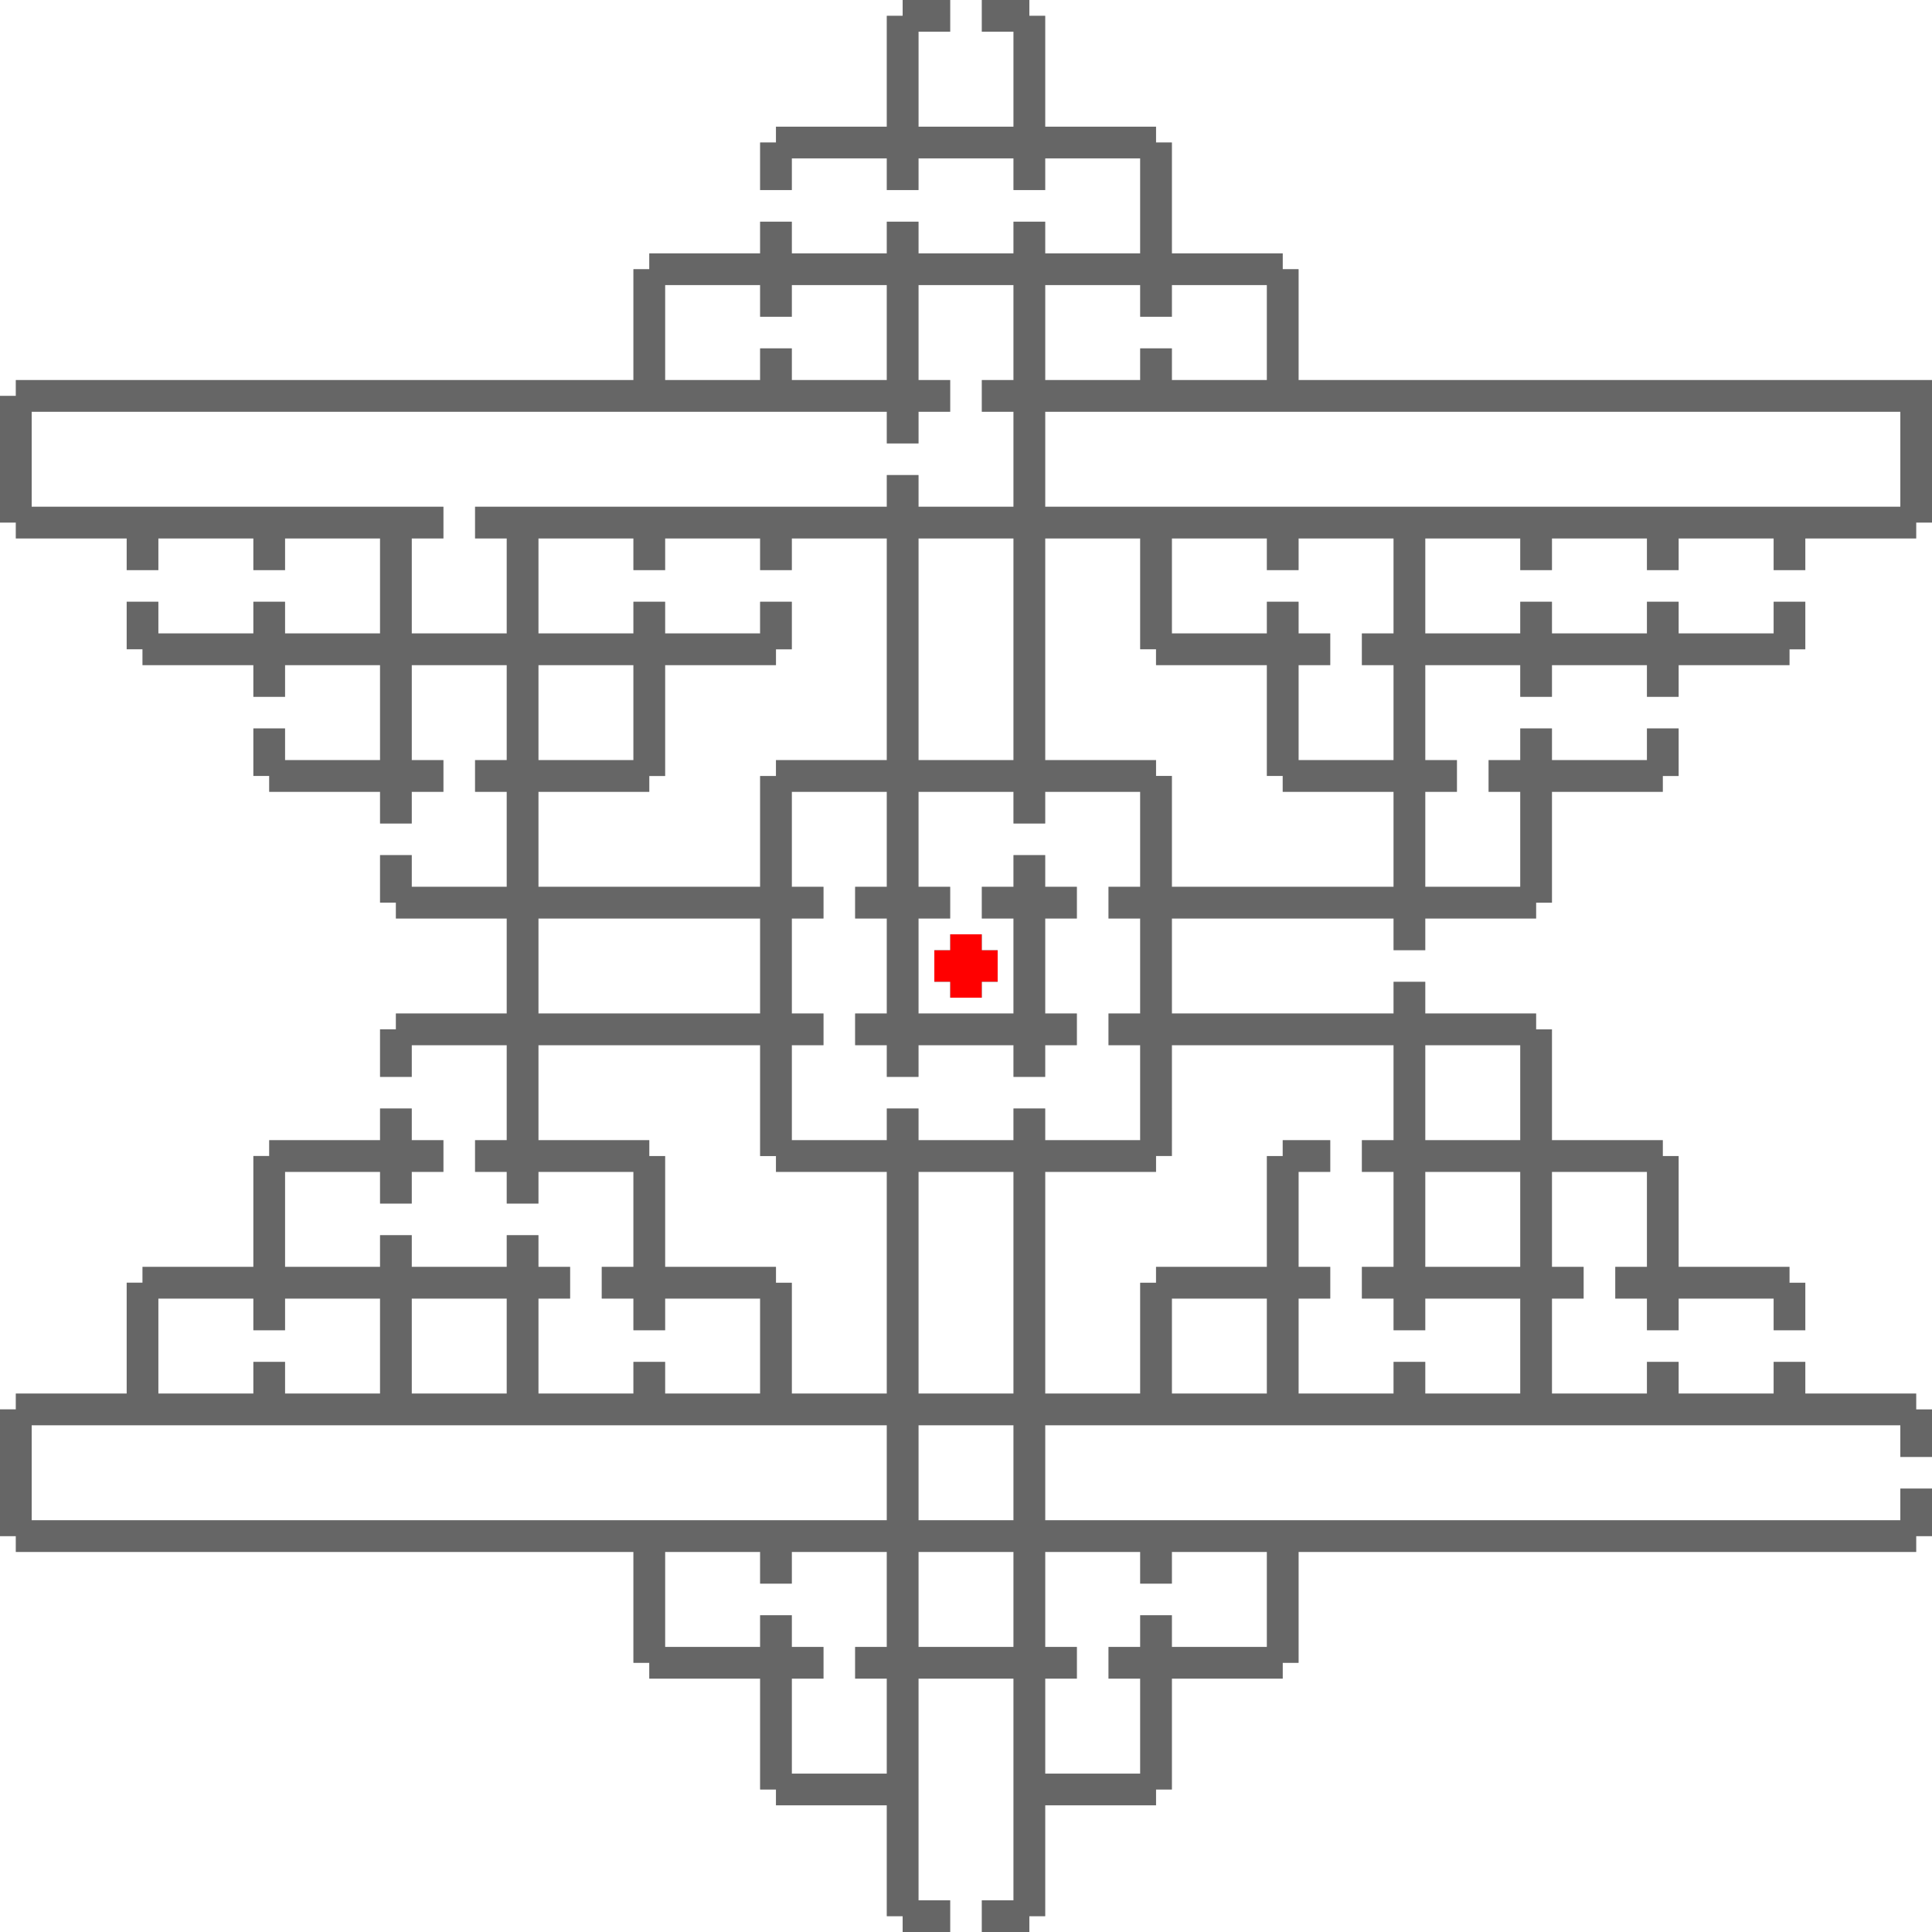
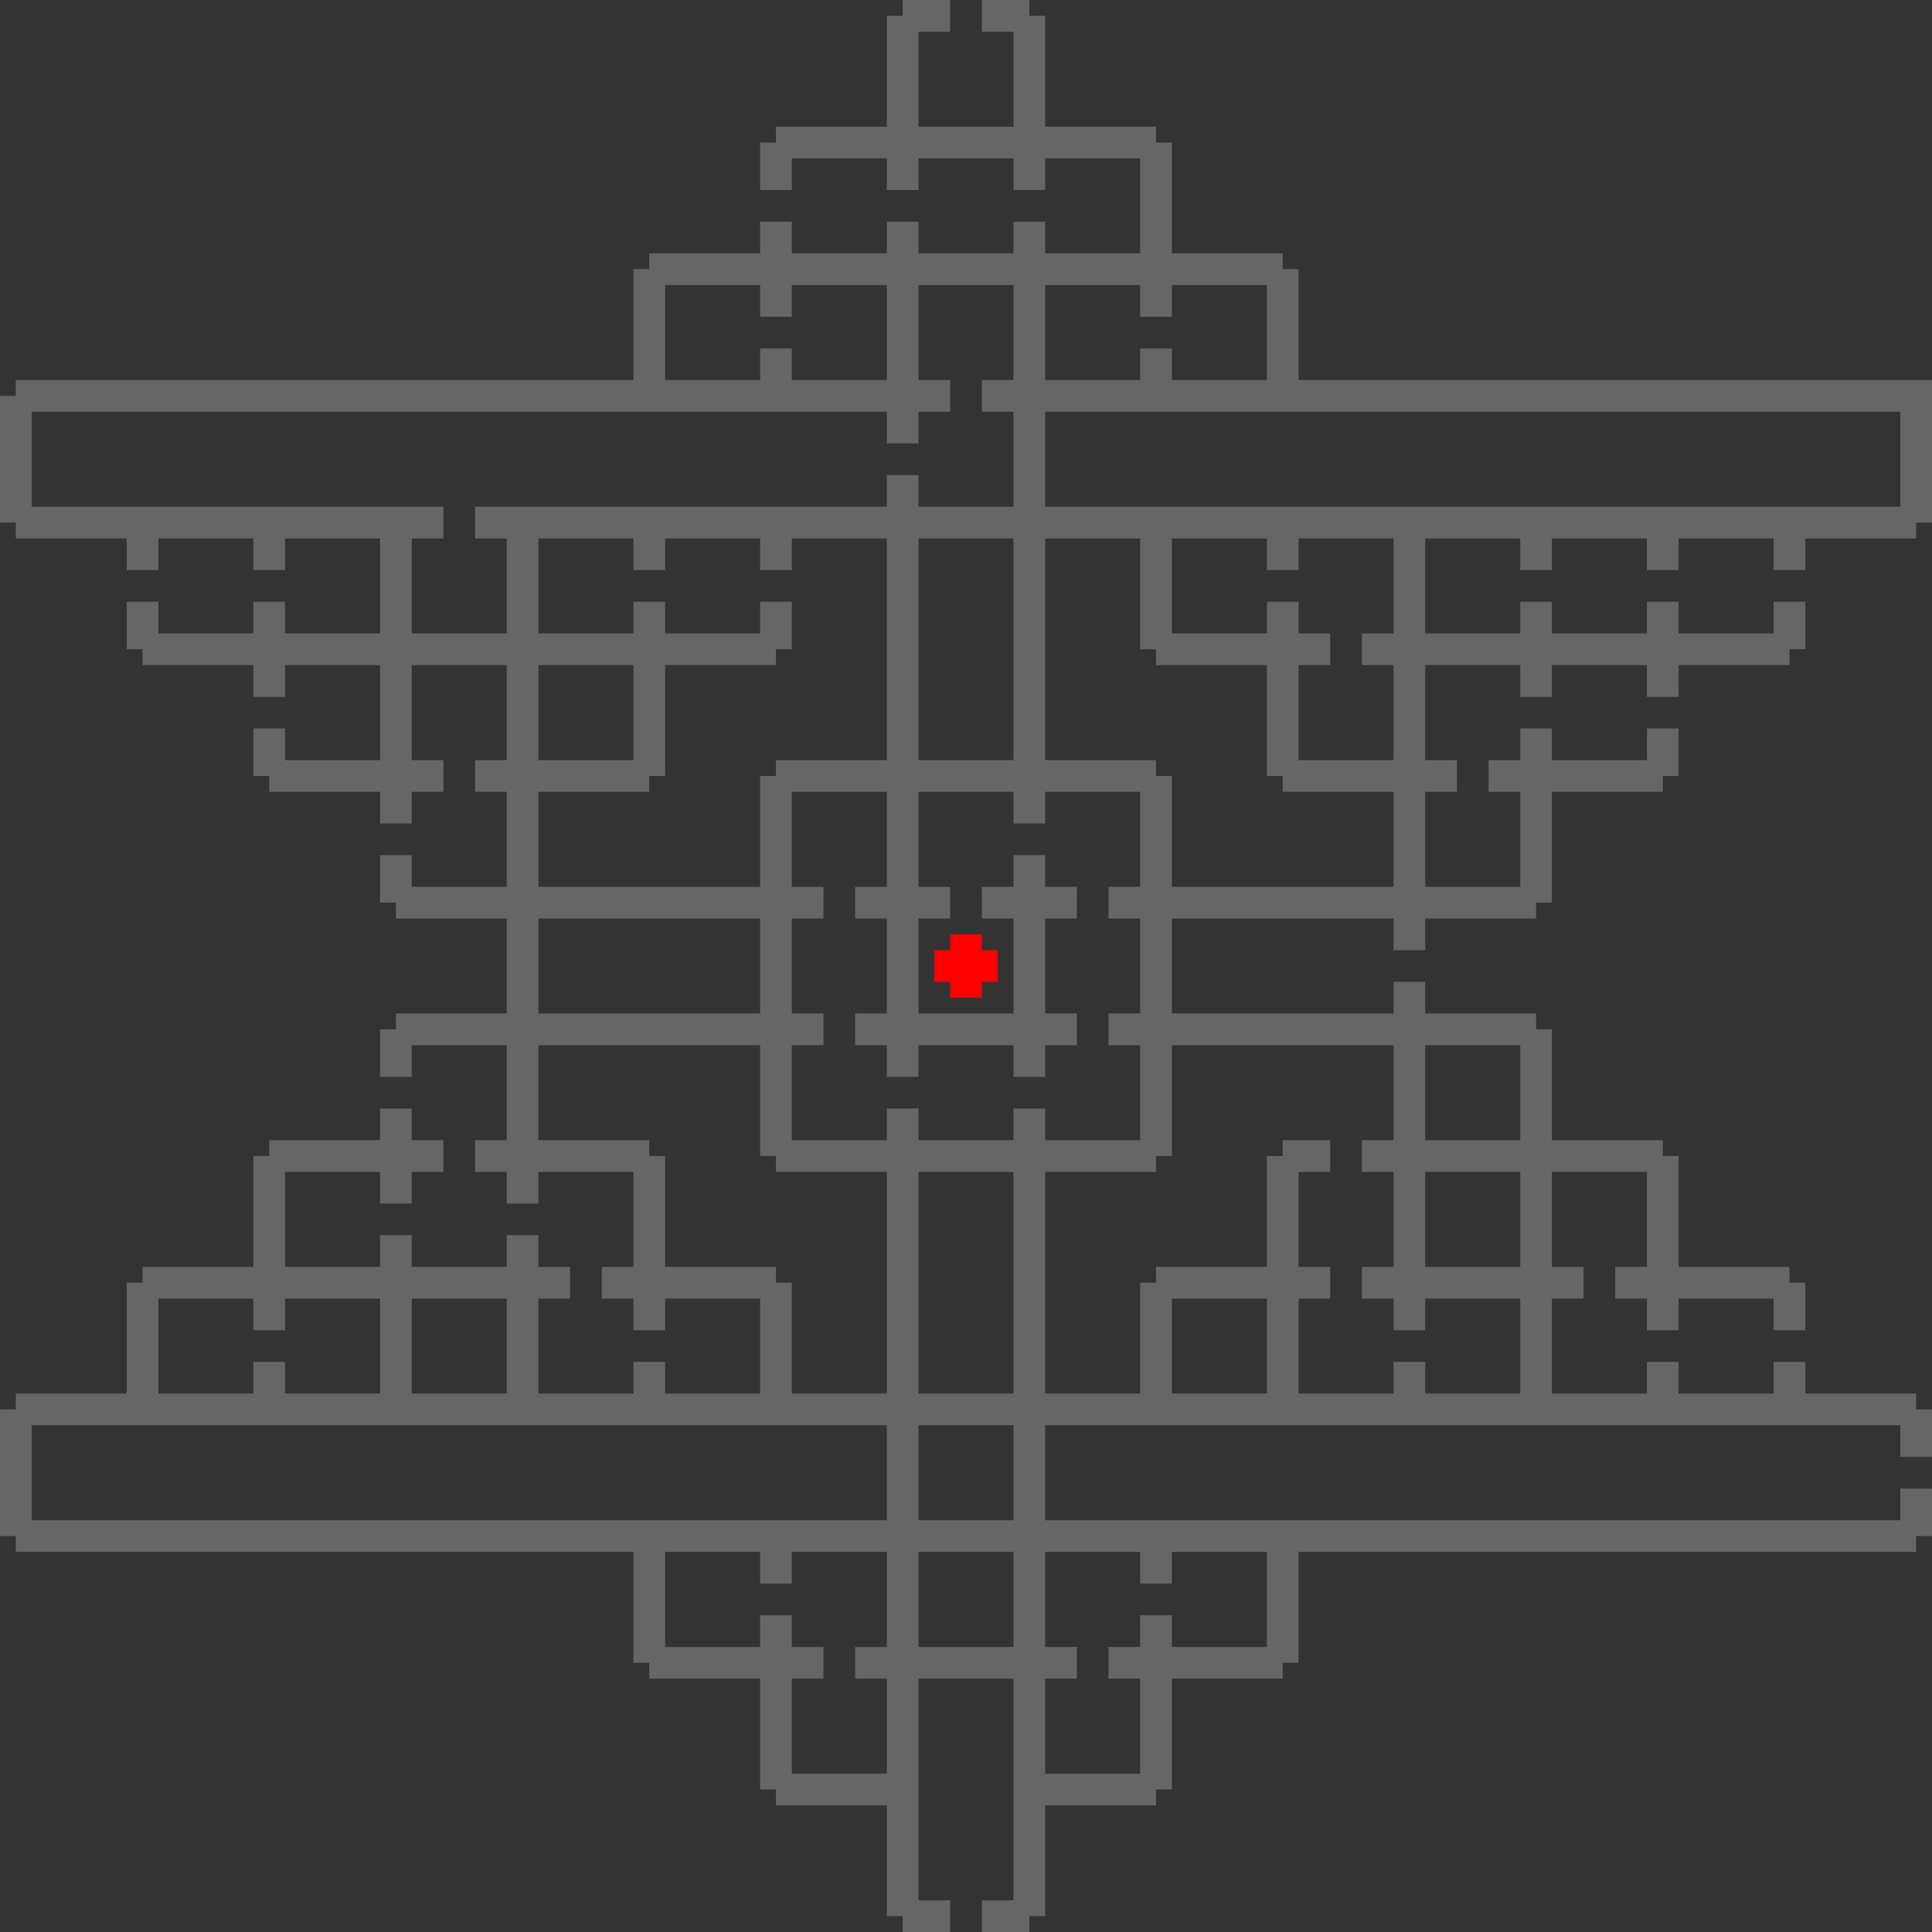
<svg xmlns="http://www.w3.org/2000/svg" viewBox="0 0 122 122">
  <rect x="0" y="0" width="122" height="122" fill="#333333" stroke="none" />
  <g id="constants" fill-rule="evenodd">
    <path fill="#666666" fill-opacity="1" class="c0" d="M57,0h3v2h-2v6h6v-6h-2v-2h3v1h1v7h7v1h1v7h7v1h1v7h40v9h-1v1h-7v2h-2v-2h-6v2h-2v-2h-6v2h-2v-2h-6v6h6v-2h2v2h6v-2h2v2h6v-2h2v3h-1v1h-7v2h-2v-2h-6v2h-2v-2h-6v6h2v2h-2v6h6v-6h-2v-2h2v-2h2v2h6v-2h2v3h-1v1h-7v7h-1v1h-7v2h-2v-2h-14v6h14v-2h2v2h7v1h1v7h7v1h1v7h7v1h1v3h-2v-2h-6v2h-2v-2h-2v-2h2v-6h-6v6h2v2h-2v6h6v-2h2v2h6v-2h2v2h7v1h1v3h-2v-2h-54v6h54v-2h2v3h-1v1h-39v7h-1v1h-7v7h-1v1h-7v7h-1v1h-3v-2h2v-14h-6v14h2v2h-3v-1h-1v-7h-7v-1h-1v-7h-7v-1h-1v-7h-39v-1h-1v-8h1v-1h7v-7h1v-1h7v-7h1v-1h7v-2h2v2h2v2h-2v2h-2v-2h-6v6h6v-2h2v2h6v-2h2v2h2v2h-2v6h6v-2h2v2h6v-6h-6v2h-2v-2h-2v-2h2v-6h-6v2h-2v-2h-2v-2h2v-6h-6v2h-2v-3h1v-1h7v-6h-7v-1h-1v-3h2v2h6v-6h-2v-2h2v-6h-6v6h2v2h-2v2h-2v-2h-7v-1h-1v-3h2v2h6v-6h-6v2h-2v-2h-7v-1h-1v-3h2v2h6v-2h2v2h6v-6h-6v2h-2v-2h-6v2h-2v-2h-7v-1h-1v-8h1v-1h39v-7h1v-1h7v-2h2v2h6v-2h2v2h6v-2h2v2h6v-6h-6v2h-2v-2h-6v2h-2v-2h-6v2h-2v-3h1v-1h7v-7h1zM48,22h2v2h6v-6h-6v2h-2v-2h-6v6h6zM72,22h2v2h6v-6h-6v2h-2v-2h-6v6h6zM58,24h2v2h-2v2h-2v-2h-54v6h26v2h-2v6h6v-6h-2v-2h26v-2h2v2h6v-6h-2v-2h2v-6h-6zM66,32h54v-6h-54zM40,38h2v2h6v-2h2v3h-1v1h-7v7h-1v1h-7v6h14v-7h1v-1h7v-14h-6v2h-2v-2h-6v2h-2v-2h-6v6h6zM80,38h2v2h2v2h-2v6h6v-6h-2v-2h2v-6h-6v2h-2v-2h-6v6h6zM34,48h6v-6h-6zM58,48h6v-14h-6zM66,48h7v1h1v7h14v-6h-7v-1h-1v-7h-7v-1h-1v-7h-6zM64,54h2v2h2v2h-2v6h2v2h-2v2h-2v-2h-6v2h-2v-2h-2v-2h2v-6h-2v-2h2v-6h-6v6h2v2h-2v6h2v2h-2v6h6v-2h2v2h6v-2h2v2h6v-6h-2v-2h2v-6h-2v-2h2v-6h-6v2h-2v-2h-6v6h2v2h-2v6h6v-6h-2v-2h2zM34,64h14v-6h-14zM34,72h7v1h1v7h7v1h1v7h6v-14h-7v-1h-1v-7h-14zM81,72h3v2h-2v6h2v2h-2v6h6v-2h2v2h6v-6h-6v2h-2v-2h-2v-2h2v-6h-2v-2h2v-6h-14v7h-1v1h-7v14h6v-7h1v-1h7v-7h1zM90,72h6v-6h-6zM90,80h6v-6h-6zM16,86h2v2h6v-6h-6v2h-2v-2h-6v6h6zM26,88h6v-6h-6zM58,88h6v-14h-6zM74,88h6v-6h-6zM2,96h54v-6h-54zM58,96h6v-6h-6zM48,102h2v2h2v2h-2v6h6v-6h-2v-2h2v-6h-6v2h-2v-2h-6v6h6zM72,102h2v2h6v-6h-6v2h-2v-2h-6v6h2v2h-2v6h6v-6h-2v-2h2zM58,104h6v-6h-6z" />
    <path fill="#ff0000" fill-opacity="1" class="c1" d="M60,59h2v1h1v2h-1v1h-2v-1h-1v-2h1z" />
-     <path fill="#ffffff" fill-opacity="1" class="c2" d="M0,0h57v1h-1v7h-7v1h-1v3h2v-2h6v2h2v-2h6v2h2v-2h6v6h-6v-2h-2v2h-6v-2h-2v2h-6v-2h-2v2h-7v1h-1v7h-39v1h-1zM60,0h2v2h2v6h-6v-6h2zM65,0h57v24h-40v-7h-1v-1h-7v-7h-1v-1h-7v-7h-1zM42,18h6v2h2v-2h6v6h-6v-2h-2v2h-6zM58,18h6v6h-2v2h2v6h-6v-2h-2v2h-26v2h2v6h-6v-6h2v-2h-26v-6h54v2h2v-2h2v-2h-2zM66,18h6v2h2v-2h6v6h-6v-2h-2v2h-6zM66,26h54v6h-54zM0,33h1v1h7v2h2v-2h6v2h2v-2h6v6h-6v-2h-2v2h-6v-2h-2v3h1v1h7v2h2v-2h6v6h-6v-2h-2v3h1v1h7v2h2v-2h2v-2h-2v-6h6v6h-2v2h2v6h-6v-2h-2v3h1v1h7v6h-7v1h-1v3h2v-2h6v6h-2v2h2v2h2v-2h6v6h-2v2h2v2h2v-2h6v6h-6v-2h-2v2h-6v-6h2v-2h-2v-2h-2v2h-6v-2h-2v2h-6v-6h6v2h2v-2h2v-2h-2v-2h-2v2h-7v1h-1v7h-7v1h-1v7h-7v1h-1zM121,33h1v56h-1v-1h-7v-2h-2v2h-6v-2h-2v2h-6v-6h2v-2h-2v-6h6v6h-2v2h2v2h2v-2h6v2h2v-3h-1v-1h-7v-7h-1v-1h-7v-7h-1v-1h-7v-2h-2v2h-14v-6h14v2h2v-2h7v-1h1v-7h7v-1h1v-3h-2v2h-6v-2h-2v2h-2v2h2v6h-6v-6h2v-2h-2v-6h6v2h2v-2h6v2h2v-2h7v-1h1v-3h-2v2h-6v-2h-2v2h-6v-2h-2v2h-6v-6h6v2h2v-2h6v2h2v-2h6v2h2v-2h7zM34,34h6v2h2v-2h6v2h2v-2h6v14h-7v1h-1v7h-14v-6h7v-1h1v-7h7v-1h1v-3h-2v2h-6v-2h-2v2h-6zM58,34h6v14h-6zM66,34h6v7h1v1h7v7h1v1h7v6h-14v-7h-1v-1h-7zM74,34h6v2h2v-2h6v6h-2v2h2v6h-6v-6h2v-2h-2v-2h-2v2h-6zM34,42h6v6h-6zM50,50h6v6h-2v2h2v6h-2v2h2v2h2v-2h6v2h2v-2h2v-2h-2v-6h2v-2h-2v-2h-2v2h-2v2h2v6h-6v-6h2v-2h-2v-6h6v2h2v-2h6v6h-2v2h2v6h-2v2h2v6h-6v-2h-2v2h-6v-2h-2v2h-6v-6h2v-2h-2v-6h2v-2h-2zM34,58h14v6h-14zM59,62h1v1h2v-1h1v-2h-1v-1h-2v1h-1zM34,66h14v7h1v1h7v14h-6v-7h-1v-1h-7v-7h-1v-1h-7zM74,66h14v6h-2v2h2v6h-2v2h2v2h2v-2h6v6h-6v-2h-2v2h-6v-6h2v-2h-2v-6h2v-2h-3v1h-1v7h-7v1h-1v7h-6v-14h7v-1h1zM90,66h6v6h-6zM58,74h6v14h-6zM90,74h6v6h-6zM10,82h6v2h2v-2h6v6h-6v-2h-2v2h-6zM26,82h6v6h-6zM74,82h6v6h-6zM2,90h54v6h-54zM58,90h6v6h-6zM66,90h54v2h2v2h-2v2h-54zM0,97h1v1h39v7h1v1h7v7h1v1h7v7h1v1h-57zM121,97h1v25h-57v-1h1v-7h7v-1h1v-7h7v-1h1v-7h39zM42,98h6v2h2v-2h6v6h-2v2h2v6h-6v-6h2v-2h-2v-2h-2v2h-6zM58,98h6v6h-6zM66,98h6v2h2v-2h6v6h-6v-2h-2v2h-2v2h2v6h-6v-6h2v-2h-2zM58,106h6v14h-2v2h-2v-2h-2z" />
  </g>
</svg>